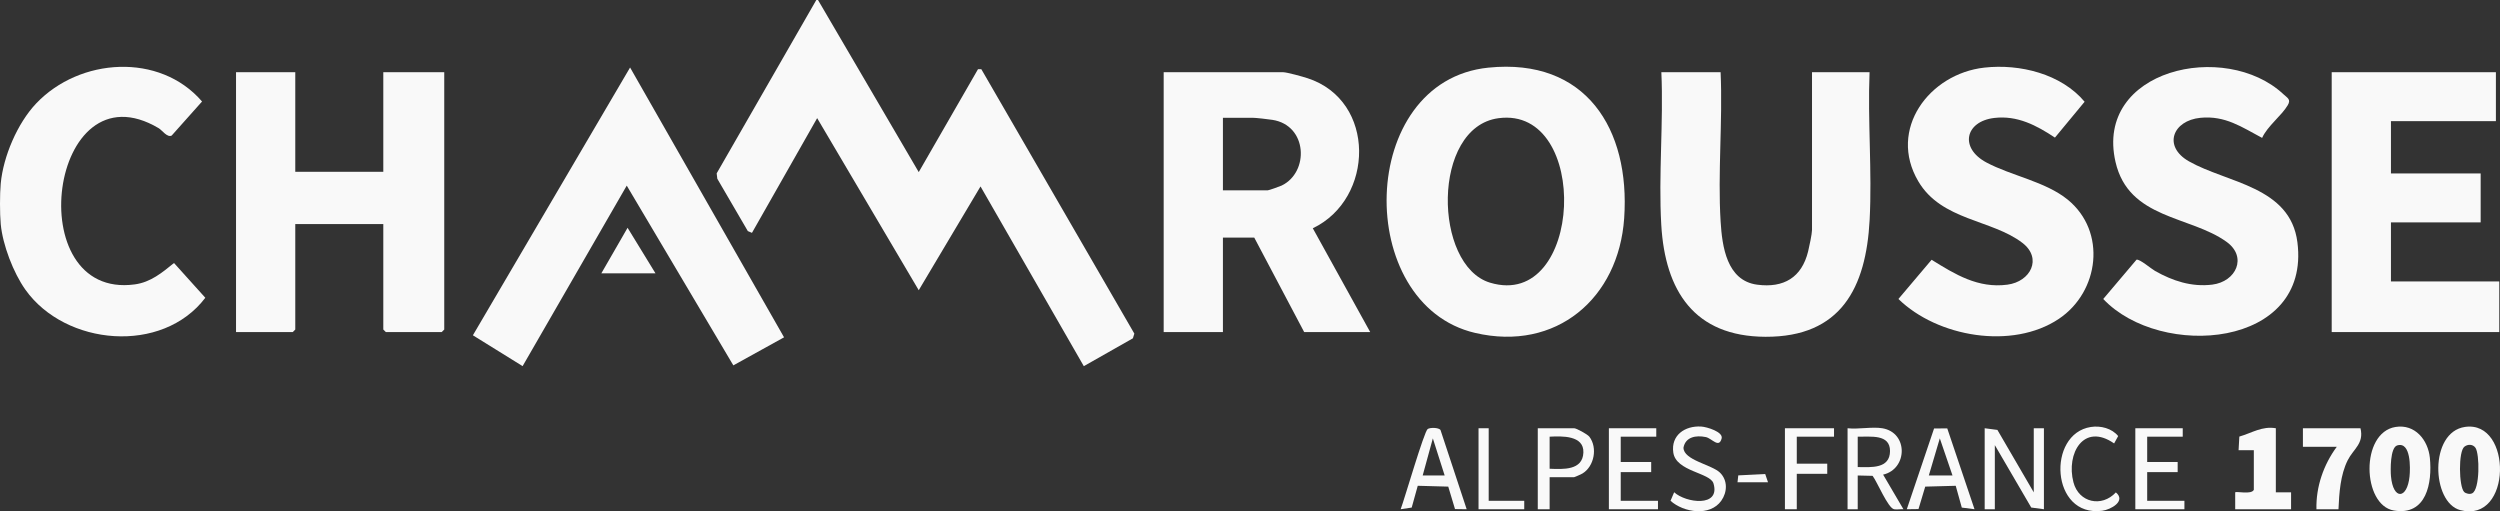
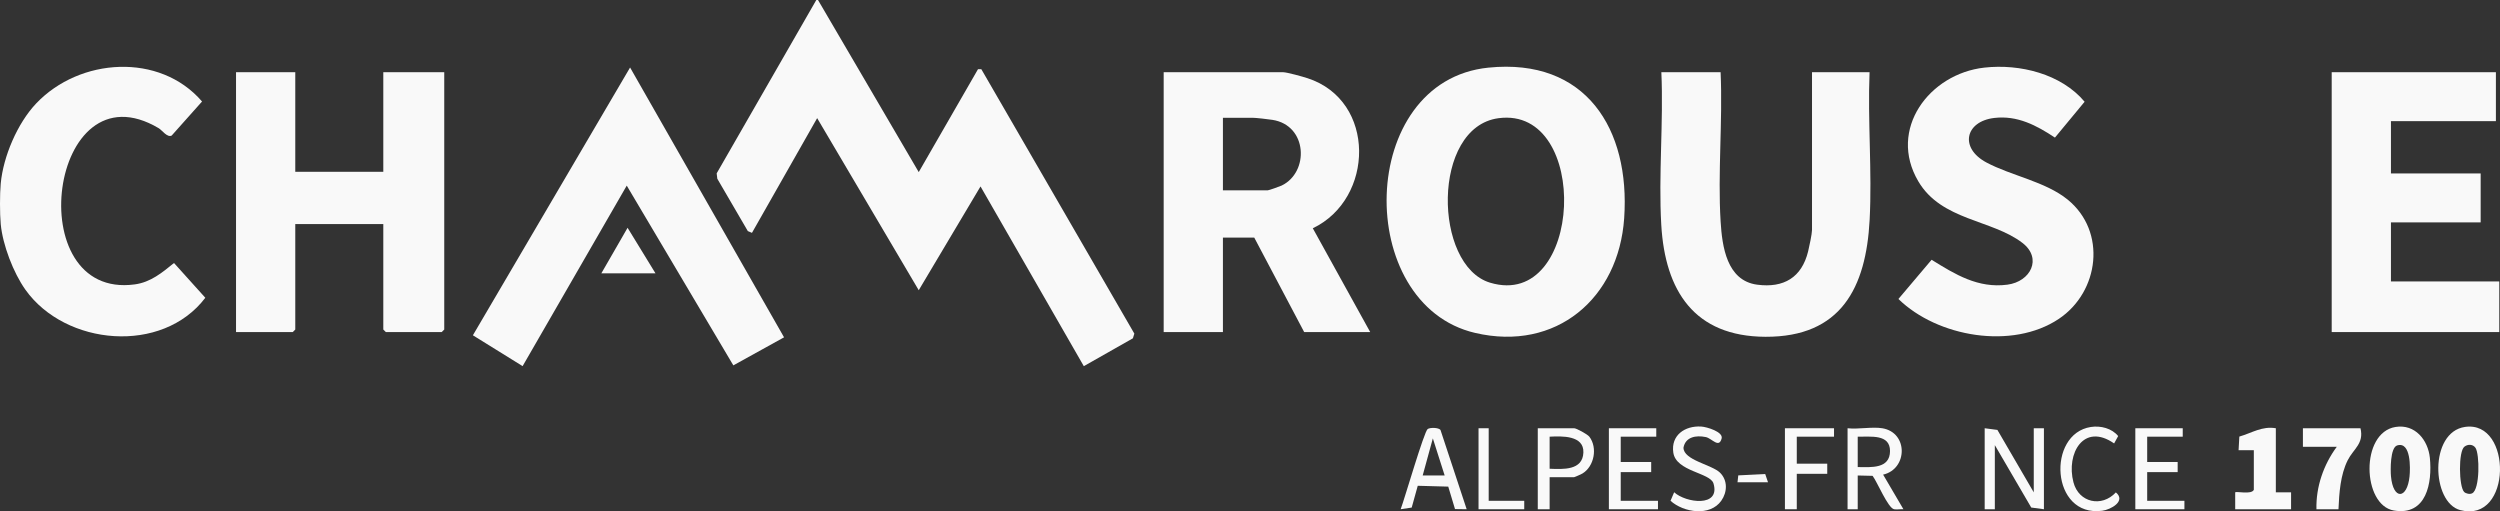
<svg xmlns="http://www.w3.org/2000/svg" width="308" height="63" viewBox="0 0 308 63" fill="none">
  <rect x="0" y="0" width="308" height="63" fill="#333333" stroke="none" />
  <g clip-path="url(#clip0_1134_3746)">
    <path d="M211.978 8.896C212.25 14.935 211.612 21.288 211.98 27.292C212.168 30.355 212.729 34.574 216.48 35.072C219.767 35.509 221.976 34.177 222.76 30.974C222.898 30.411 223.24 28.806 223.24 28.334L223.24 8.896L230.33 8.896C230.086 14.888 230.654 21.131 230.339 27.095C229.897 35.454 226.808 41.53 217.504 41.492C208.735 41.457 205.143 35.831 204.67 27.718C204.311 21.572 204.956 15.078 204.679 8.896L211.978 8.896Z" fill="#F9F9F9" />
    <path d="M100.778 -1.70355e-06L113.188 21.203L120.489 8.526L120.9 8.526L139.751 41.102L139.571 41.681L133.525 45.111L120.8 22.968L113.188 35.755L100.673 14.553L92.642 28.687L92.132 28.471L88.373 22.022L88.294 21.358L100.569 -1.64451e-06L100.778 -1.70355e-06Z" fill="#F9F9F9" />
    <path d="M77.626 8.316L96.595 41.558L90.348 45.014L77.215 22.868L64.386 45.107L58.26 41.306L77.626 8.316Z" fill="#F9F9F9" />
    <path d="M307.494 8.896L307.494 14.925L294.564 14.925L294.564 21.369L305.617 21.369L305.617 27.398L294.564 27.398L294.564 34.674L307.911 34.674L307.911 40.91L287.265 40.91L287.265 8.896L307.494 8.896Z" fill="#F9F9F9" />
-     <path d="M278.693 16.988C276.173 15.649 274.151 14.221 271.104 14.512C267.674 14.84 266.432 18.032 269.679 19.878C274.385 22.552 282.16 22.962 283.04 29.842C284.714 42.924 266.171 44.305 259.119 36.835L263.22 31.993C263.608 31.893 265.008 33.102 265.512 33.386C267.677 34.606 270.003 35.378 272.539 35.067C275.5 34.703 276.895 31.662 274.321 29.802C269.827 26.554 262.255 27.018 260.632 19.956C258.013 8.554 274.152 4.914 281.314 11.606C281.822 12.081 282.275 12.235 281.853 12.958C281.104 14.24 279.345 15.538 278.693 16.988Z" fill="#F9F9F9" />
    <path d="M244.465 8.331C248.845 7.84 253.952 9.104 256.824 12.535L253.169 16.953C250.896 15.441 248.524 14.192 245.682 14.533C242.117 14.96 241.373 18.222 244.724 20.015C247.779 21.65 251.998 22.365 254.733 24.589C259.577 28.529 258.638 35.957 253.632 39.296C247.909 43.113 238.698 41.529 233.885 36.835L237.973 32.004C240.885 33.81 243.692 35.546 247.31 35.072C250.175 34.697 251.637 31.831 249.168 29.929C245.393 27.022 239.199 27.193 236.338 22.345C232.559 15.944 237.68 9.091 244.465 8.331Z" fill="#F9F9F9" />
    <path d="M74.084 33.677L77.318 28.063L80.757 33.677L74.084 33.677Z" fill="#F9F9F9" />
    <path d="M168.808 40.91L160.674 40.91L154.522 29.269L150.664 29.269L150.664 40.91L143.365 40.91L143.365 8.896L158.068 8.896C158.542 8.896 160.507 9.445 161.083 9.633C169.592 12.402 169.314 24.515 161.737 28.122L168.808 40.91ZM150.664 23.448L156.191 23.448C156.314 23.448 157.669 22.971 157.896 22.862C161.312 21.221 161.107 15.443 156.766 14.767C156.252 14.687 154.728 14.509 154.314 14.509L150.664 14.509L150.664 23.448Z" fill="#F9F9F9" />
    <path d="M183.363 8.334C195.377 7.112 200.856 15.882 200.099 26.887C199.42 36.758 191.724 43.346 181.736 41.016C166.745 37.519 167.132 9.984 183.363 8.334ZM184.607 14.563C176.349 15.677 176.581 32.71 183.569 34.824C195.072 38.302 196.031 13.023 184.607 14.563Z" fill="#F9F9F9" />
    <path d="M0.09 27.606C-0.03 26.307 -0.03 23.916 0.09 22.617C0.399 19.278 2.146 15.178 4.465 12.737C9.81 7.111 19.681 6.447 24.892 12.506L21.149 16.703C20.594 16.974 19.982 16.049 19.553 15.794C6.053 7.781 2.378 36.983 16.616 35.036C18.571 34.769 19.984 33.581 21.438 32.402L25.295 36.685C19.988 43.687 8.06 42.614 3.133 35.695C1.64 33.598 0.328 30.159 0.09 27.606Z" fill="#F9F9F9" />
    <path d="M36.378 8.897L36.378 21.162L47.223 21.162L47.223 8.897L54.731 8.897L54.731 40.599L54.418 40.911L47.536 40.911L47.223 40.599L47.223 27.606L36.378 27.606L36.378 40.599L36.065 40.911L29.079 40.911L29.079 8.897L36.378 8.897Z" fill="#F9F9F9" />
    <path d="M303.69 52.596C309.567 51.748 309.491 64.526 303.108 62.848C299.548 61.912 299.252 53.236 303.69 52.596ZM303.582 60.607C303.787 60.815 304.286 60.928 304.571 60.774C305.537 60.321 305.501 55.912 304.976 55.166C304.658 54.714 304.042 54.703 303.617 55.029C302.854 55.613 302.93 59.95 303.582 60.607Z" fill="#F9F9F9" />
    <path d="M295.136 52.6C297.531 52.218 299.136 54.207 299.358 56.4C299.669 59.463 298.966 63.573 294.926 62.895C291.029 62.241 290.751 53.3 295.136 52.6ZM295.336 54.875C294.463 55.137 294.499 57.911 294.568 58.681C294.83 61.625 296.57 61.539 296.856 58.682C296.957 57.671 297.039 54.363 295.336 54.875Z" fill="#F9F9F9" />
    <path d="M280.383 52.76L280.383 60.659L282.261 60.658L282.26 62.738L275.377 62.738L275.376 60.658C275.539 60.496 277.367 60.97 277.671 60.347L277.671 55.462L275.793 55.463L275.886 53.787C277.449 53.336 278.68 52.471 280.383 52.76Z" fill="#F9F9F9" />
    <path d="M244.512 52.76L246.079 52.965L250.56 60.659L250.56 52.76L251.811 52.76L251.811 62.738L250.249 62.528L245.763 54.839L245.763 62.738L244.512 62.738L244.512 52.76Z" fill="#F9F9F9" />
    <path d="M290.81 52.76C291.269 54.652 289.943 55.3 289.238 56.701C288.335 58.495 288.186 60.754 288.1 62.739L285.387 62.739C285.312 59.989 286.265 57.245 287.89 55.047L283.719 55.047L283.719 52.76L290.81 52.76Z" fill="#F9F9F9" />
    <path d="M231.895 52.76C235.123 53.294 235.028 57.783 232 58.475L234.501 62.736C234.133 62.708 233.706 62.806 233.353 62.739C232.596 62.597 231.275 59.37 230.705 58.624L228.871 58.58L228.871 62.738L227.619 62.738L227.619 52.76C228.925 52.911 230.65 52.554 231.895 52.76ZM228.871 57.541C230.538 57.566 232.845 57.77 232.85 55.566C232.854 53.437 230.439 53.83 228.871 53.799L228.871 57.541Z" fill="#F9F9F9" />
    <path d="M190.914 58.788L190.914 62.738L189.454 62.738L189.454 52.76L193.938 52.76C194.211 52.76 195.581 53.502 195.811 53.804C196.837 55.154 196.423 57.456 194.95 58.341C194.813 58.424 193.994 58.788 193.938 58.788L190.914 58.788ZM190.914 57.749C192.57 57.812 194.983 57.976 195.073 55.757C195.16 53.615 192.412 53.722 190.914 53.799L190.914 57.749Z" fill="#F9F9F9" />
    <path d="M180.694 62.737L179.256 62.717L178.425 59.951L174.667 59.848L173.921 62.533L172.563 62.737C173.017 61.548 175.454 53.144 175.89 52.856C176.199 52.651 177.216 52.666 177.466 52.965L180.694 62.737ZM177.983 58.579L176.527 54.009L175.274 58.579L177.983 58.579Z" fill="#F9F9F9" />
-     <path d="M239.903 52.781L243.26 62.736L241.693 62.534L240.946 59.849L237.189 59.951L236.358 62.717L234.919 62.736L238.279 52.785L239.903 52.781ZM240.549 58.581L238.985 54.005L237.63 58.581L240.549 58.581Z" fill="#F9F9F9" />
    <path d="M204.053 52.76L204.053 53.799L199.673 53.799L199.673 56.917L203.427 56.917L203.427 58.165L199.673 58.165L199.673 61.699L204.262 61.699L204.262 62.738L198.214 62.738L198.214 52.76L204.053 52.76Z" fill="#F9F9F9" />
    <path d="M268.912 52.76L268.912 53.799L264.533 53.799L264.533 56.917L268.287 56.917L268.287 58.165L264.533 58.165L264.533 61.699L269.121 61.699L269.121 62.738L263.073 62.738L263.073 52.76L268.912 52.76Z" fill="#F9F9F9" />
    <path d="M211.907 58.235C212.865 59.181 212.816 60.62 212.067 61.684C210.678 63.659 207.435 63.153 205.808 61.699L206.256 60.645C207.681 61.961 211.994 62.545 211.101 59.559C210.702 58.224 206.49 58.105 206.151 55.76C205.842 53.615 207.584 52.438 209.572 52.549C210.275 52.588 212.314 53.202 212.106 54.014C211.78 55.285 210.912 54.005 210.158 53.848C208.972 53.6 207.655 53.812 207.404 55.151C207.406 56.703 210.896 57.236 211.907 58.235Z" fill="#F9F9F9" />
    <path d="M257.596 52.603C258.804 52.418 260.18 52.768 260.958 53.723L260.46 54.631C256.713 52.026 254.517 55.868 255.45 59.424C256.106 61.926 258.935 62.543 260.674 60.663C261.961 61.727 260.063 62.786 258.988 62.927C252.643 63.761 252.151 53.436 257.596 52.603Z" fill="#F9F9F9" />
    <path d="M225.951 52.76L225.951 53.799L221.363 53.799L221.363 57.125L225.117 57.125L225.117 58.373L221.363 58.373L221.363 62.738L219.903 62.738L219.903 52.76L225.951 52.76Z" fill="#F9F9F9" />
    <path d="M183.406 52.76L183.406 61.699L187.786 61.699L187.786 62.738L182.155 62.738L182.155 52.76L183.406 52.76Z" fill="#F9F9F9" />
    <path d="M217.817 59.412L214.063 59.412L214.155 58.567L217.475 58.402L217.817 59.412Z" fill="#F9F9F9" />
  </g>
  <defs>
    <clipPath id="clip0_1134_3746">
      <rect width="63" height="308" fill="white" transform="translate(308) rotate(90)" />
    </clipPath>
  </defs>
</svg>